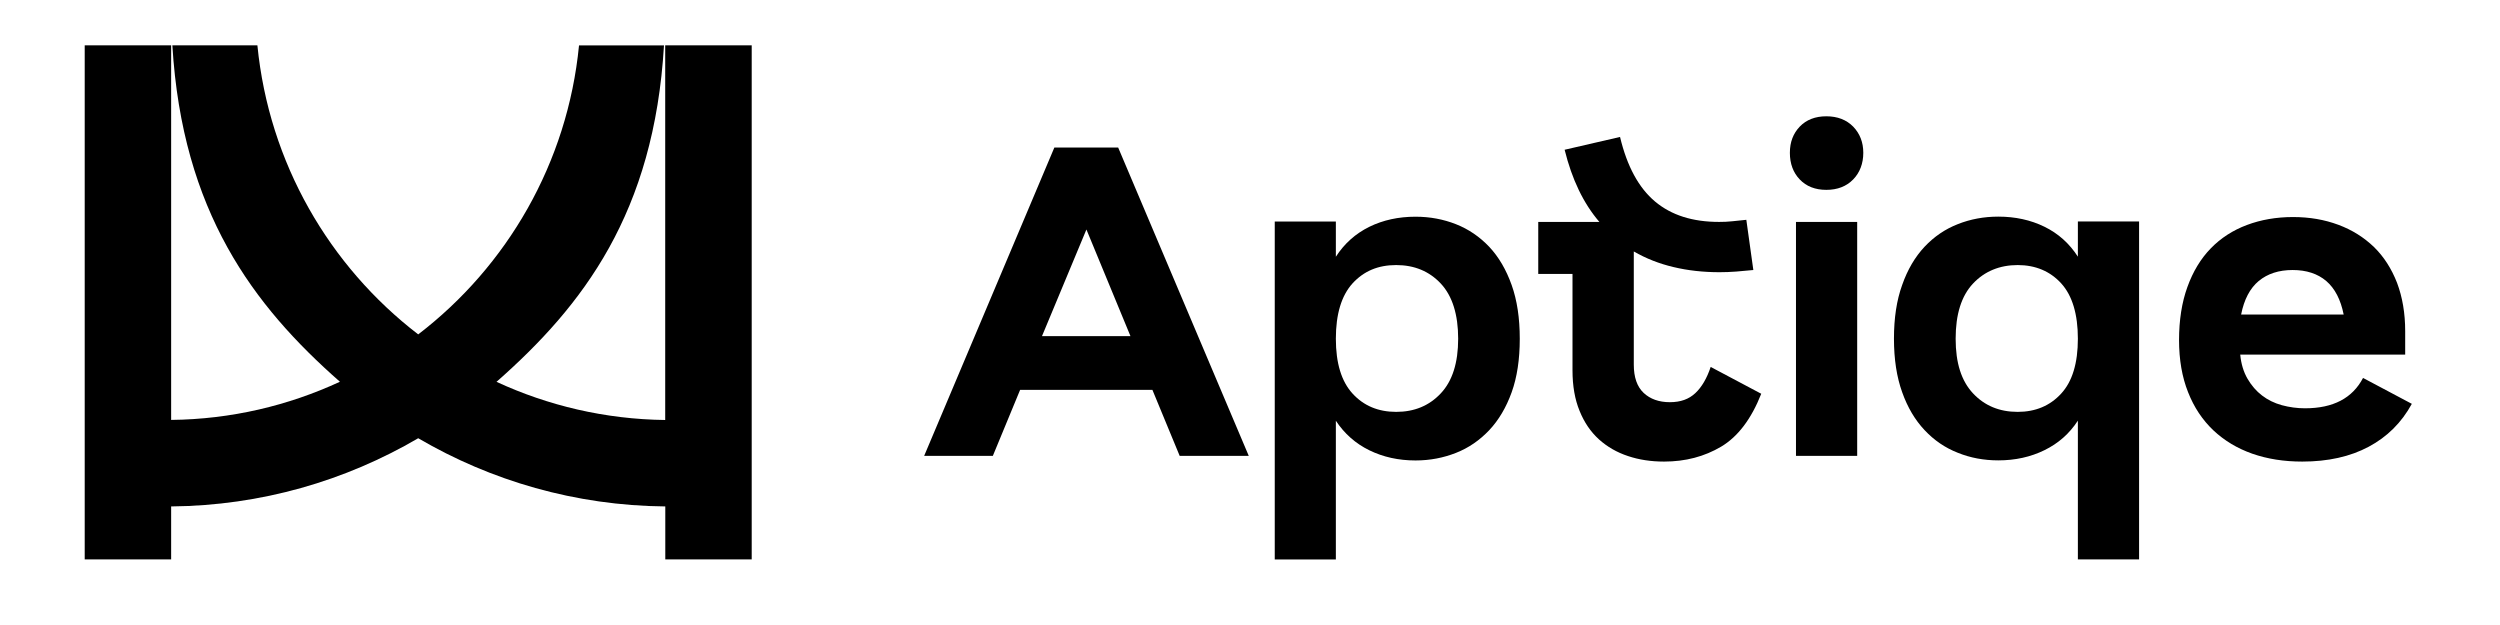
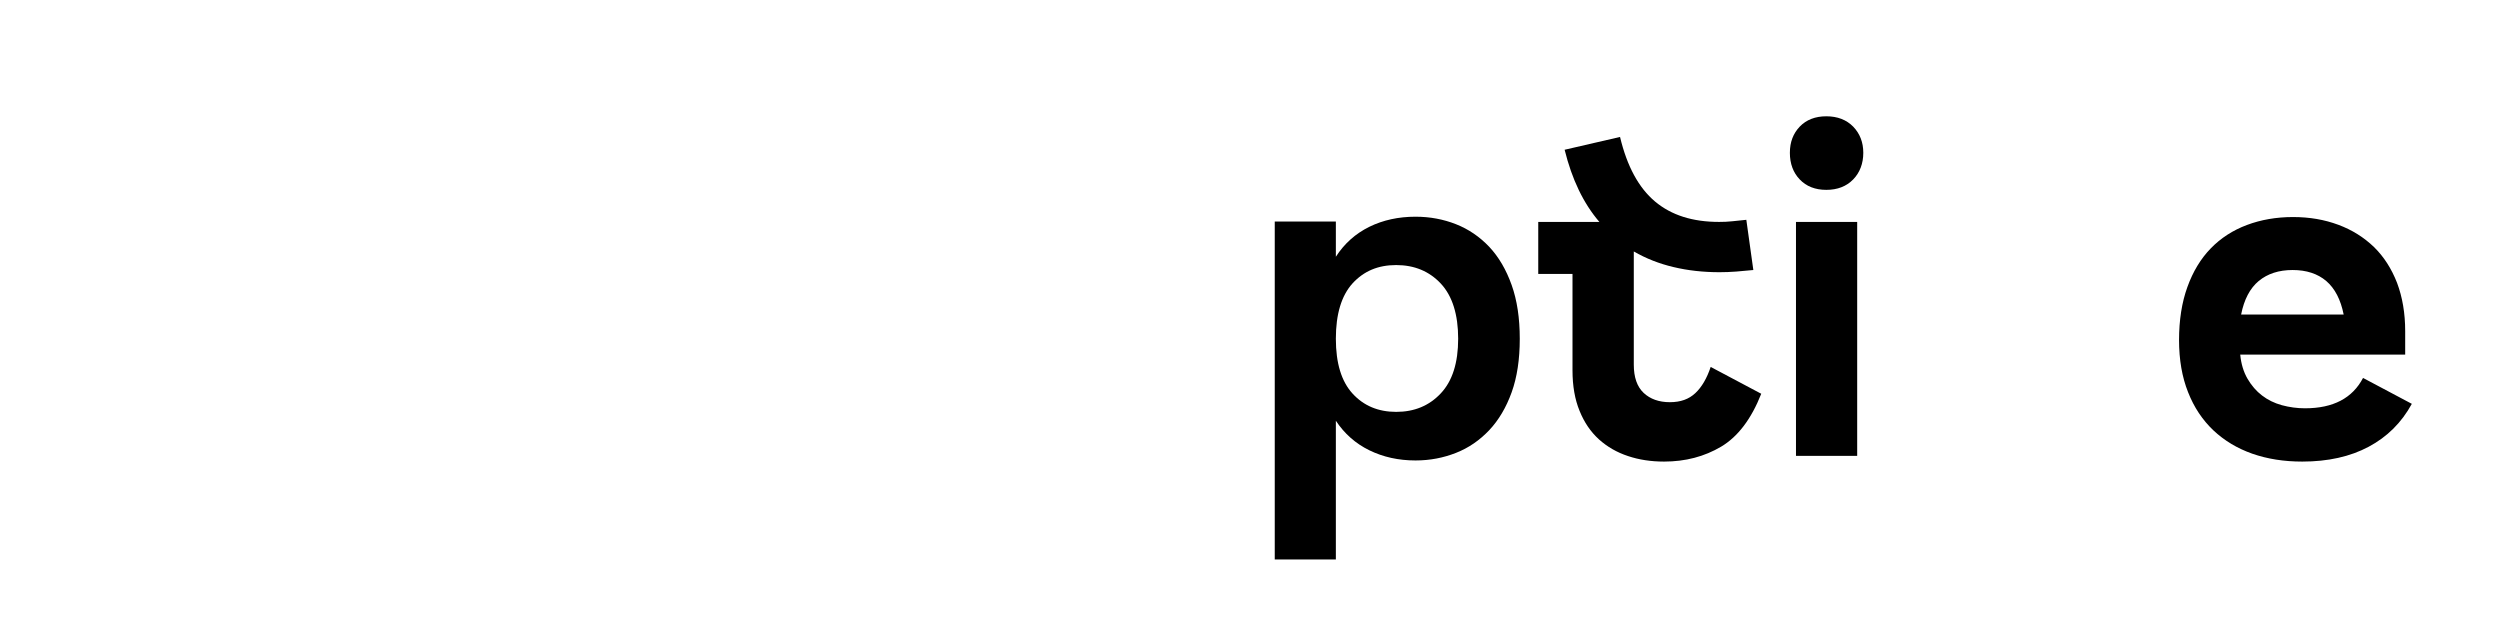
<svg xmlns="http://www.w3.org/2000/svg" version="1.0" preserveAspectRatio="xMidYMid meet" height="40" viewBox="0 0 120 30" zoomAndPan="magnify" width="160">
  <defs>
    <clipPath id="b8821d951d">
      <path clip-rule="nonzero" d="M 61 10 L 73 10 L 73 26.852 L 61 26.852 Z M 61 10" />
    </clipPath>
    <clipPath id="544cdd7476">
-       <path clip-rule="nonzero" d="M 90 10 L 103 10 L 103 26.852 L 90 26.852 Z M 90 10" />
-     </clipPath>
+       </clipPath>
    <clipPath id="b4bd0a1158">
      <path clip-rule="nonzero" d="M 104 10 L 115.805 10 L 115.805 23 L 104 23 Z M 104 10" />
    </clipPath>
    <clipPath id="eb72375107">
-       <path clip-rule="nonzero" d="M 4.027 2.176 L 37 2.176 L 37 26.852 L 4.027 26.852 Z M 4.027 2.176" />
-     </clipPath>
+       </clipPath>
  </defs>
-   <path fill-rule="nonzero" fill-opacity="1" d="M 53.672 7.082 L 59.941 21.883 L 56.625 21.883 L 55.316 18.715 L 48.965 18.715 L 47.656 21.883 L 44.359 21.883 L 50.609 7.082 L 53.676 7.082 Z M 54.262 16.133 L 52.148 11.016 L 50.016 16.133 Z M 54.262 16.133" fill="#000000" />
  <g clip-path="url(#b8821d951d)">
    <path fill-rule="nonzero" fill-opacity="1" d="M 67.945 10.402 C 68.637 10.402 69.281 10.523 69.887 10.762 C 70.492 11 71.023 11.363 71.484 11.848 C 71.941 12.336 72.297 12.945 72.559 13.68 C 72.82 14.414 72.949 15.27 72.949 16.262 C 72.949 17.25 72.82 18.105 72.559 18.832 C 72.297 19.559 71.938 20.164 71.484 20.648 C 71.023 21.133 70.496 21.5 69.887 21.738 C 69.281 21.977 68.637 22.102 67.945 22.102 C 67.129 22.102 66.391 21.938 65.727 21.613 C 65.066 21.289 64.531 20.816 64.121 20.195 L 64.121 26.855 L 61.188 26.855 L 61.188 10.633 L 64.121 10.633 L 64.121 12.324 C 64.531 11.688 65.066 11.215 65.727 10.887 C 66.391 10.562 67.129 10.402 67.945 10.402 Z M 67.016 19.77 C 67.891 19.77 68.605 19.473 69.16 18.879 C 69.715 18.289 69.992 17.414 69.992 16.258 C 69.992 15.102 69.715 14.207 69.16 13.613 C 68.605 13.02 67.891 12.723 67.016 12.723 C 66.141 12.723 65.461 13.016 64.922 13.602 C 64.391 14.188 64.121 15.074 64.121 16.258 C 64.121 17.441 64.391 18.309 64.922 18.891 C 65.457 19.477 66.156 19.77 67.016 19.77 Z M 67.016 19.77" fill="#000000" />
  </g>
  <path fill-rule="nonzero" fill-opacity="1" d="M 84.539 18.902 C 84.062 20.113 83.418 20.961 82.617 21.438 C 81.816 21.914 80.902 22.156 79.875 22.156 C 79.254 22.156 78.676 22.07 78.145 21.891 C 77.609 21.715 77.145 21.445 76.75 21.09 C 76.352 20.727 76.043 20.277 75.82 19.723 C 75.594 19.176 75.48 18.527 75.48 17.777 L 75.48 13.148 L 73.836 13.148 L 73.836 10.652 L 76.77 10.652 C 76.008 9.766 75.453 8.613 75.102 7.188 L 77.762 6.574 C 78.098 7.984 78.66 9.016 79.441 9.672 C 80.223 10.328 81.242 10.652 82.516 10.652 C 82.727 10.652 82.938 10.645 83.148 10.621 C 83.359 10.602 83.586 10.578 83.824 10.551 L 84.16 12.961 C 83.879 12.988 83.605 13.012 83.34 13.035 C 83.07 13.055 82.805 13.066 82.539 13.066 C 81.75 13.066 81.016 12.984 80.332 12.82 C 79.648 12.66 79.012 12.41 78.422 12.07 L 78.422 17.504 C 78.422 18.109 78.578 18.559 78.895 18.859 C 79.211 19.156 79.633 19.305 80.152 19.305 C 80.672 19.305 81.066 19.16 81.375 18.871 C 81.684 18.582 81.93 18.16 82.113 17.613 L 84.543 18.902 Z M 84.539 18.902" fill="#000000" />
  <path fill-rule="nonzero" fill-opacity="1" d="M 87.664 5.582 C 88.199 5.582 88.629 5.75 88.953 6.078 C 89.273 6.41 89.438 6.828 89.438 7.336 C 89.438 7.844 89.273 8.285 88.953 8.613 C 88.629 8.945 88.199 9.113 87.664 9.113 C 87.129 9.113 86.703 8.945 86.387 8.613 C 86.074 8.285 85.914 7.859 85.914 7.336 C 85.914 6.816 86.074 6.41 86.387 6.078 C 86.703 5.75 87.129 5.582 87.664 5.582 Z M 86.207 21.883 L 86.207 10.652 L 89.145 10.652 L 89.145 21.883 Z M 86.207 21.883" fill="#000000" />
  <g clip-path="url(#544cdd7476)">
-     <path fill-rule="nonzero" fill-opacity="1" d="M 102.676 10.633 L 102.676 26.852 L 99.738 26.852 L 99.738 20.191 C 99.332 20.816 98.797 21.285 98.133 21.609 C 97.473 21.934 96.73 22.098 95.918 22.098 C 95.227 22.098 94.578 21.977 93.977 21.734 C 93.367 21.496 92.836 21.133 92.379 20.645 C 91.922 20.16 91.562 19.555 91.305 18.828 C 91.043 18.102 90.91 17.246 90.91 16.258 C 90.91 15.266 91.039 14.41 91.305 13.676 C 91.562 12.941 91.922 12.332 92.379 11.844 C 92.836 11.359 93.367 10.996 93.977 10.758 C 94.578 10.52 95.227 10.398 95.918 10.398 C 96.73 10.398 97.473 10.559 98.133 10.883 C 98.797 11.207 99.332 11.688 99.738 12.32 L 99.738 10.629 L 102.676 10.629 Z M 96.848 19.77 C 97.703 19.77 98.402 19.477 98.938 18.891 C 99.473 18.309 99.738 17.43 99.738 16.258 C 99.738 15.086 99.473 14.191 98.938 13.602 C 98.406 13.02 97.707 12.723 96.848 12.723 C 95.988 12.723 95.258 13.02 94.703 13.613 C 94.148 14.203 93.871 15.086 93.871 16.258 C 93.871 17.43 94.148 18.285 94.703 18.879 C 95.258 19.473 95.973 19.77 96.848 19.77 Z M 96.848 19.77" fill="#000000" />
-   </g>
+     </g>
  <g clip-path="url(#b4bd0a1158)">
    <path fill-rule="nonzero" fill-opacity="1" d="M 115.766 19.387 C 115.273 20.289 114.582 20.973 113.695 21.445 C 112.809 21.918 111.746 22.156 110.508 22.156 C 109.633 22.156 108.836 22.031 108.109 21.777 C 107.387 21.523 106.766 21.148 106.242 20.656 C 105.719 20.16 105.312 19.551 105.027 18.824 C 104.738 18.098 104.594 17.266 104.594 16.32 C 104.594 15.375 104.727 14.512 104.996 13.773 C 105.262 13.035 105.637 12.414 106.117 11.922 C 106.594 11.43 107.172 11.055 107.848 10.801 C 108.523 10.547 109.262 10.418 110.062 10.418 C 110.863 10.418 111.574 10.543 112.238 10.789 C 112.902 11.035 113.469 11.395 113.949 11.855 C 114.426 12.32 114.793 12.895 115.059 13.578 C 115.316 14.262 115.449 15.035 115.449 15.895 L 115.449 17.02 L 107.531 17.02 C 107.574 17.469 107.691 17.855 107.883 18.184 C 108.07 18.504 108.305 18.777 108.578 18.984 C 108.852 19.195 109.172 19.352 109.527 19.449 C 109.891 19.547 110.258 19.598 110.641 19.598 C 111.992 19.598 112.918 19.113 113.426 18.141 L 115.773 19.387 Z M 110.047 12.961 C 109.383 12.961 108.844 13.137 108.418 13.488 C 107.996 13.84 107.715 14.379 107.574 15.098 L 112.496 15.098 C 112.352 14.379 112.074 13.844 111.66 13.488 C 111.246 13.137 110.707 12.961 110.047 12.961 Z M 110.047 12.961" fill="#000000" />
  </g>
  <g clip-path="url(#eb72375107)">
-     <path fill-rule="nonzero" fill-opacity="1" d="M 31.93 2.176 L 31.93 20.16 C 29.043 20.125 26.301 19.469 23.832 18.328 C 27.992 14.668 31.398 10.215 31.871 2.18 L 27.793 2.18 C 27.242 7.82 24.34 12.781 20.074 16.051 C 15.809 12.777 12.91 7.816 12.355 2.176 L 8.273 2.176 C 8.754 10.156 12.156 14.668 16.316 18.324 C 13.844 19.469 11.102 20.125 8.215 20.156 L 8.215 2.176 L 4.066 2.176 L 4.066 26.852 L 8.215 26.852 L 8.215 24.309 C 12.535 24.27 16.582 23.078 20.074 21.035 C 23.566 23.078 27.617 24.27 31.934 24.309 L 31.934 26.852 L 36.082 26.852 L 36.082 2.176 Z M 31.93 2.176" fill="#000000" />
-   </g>
+     </g>
</svg>